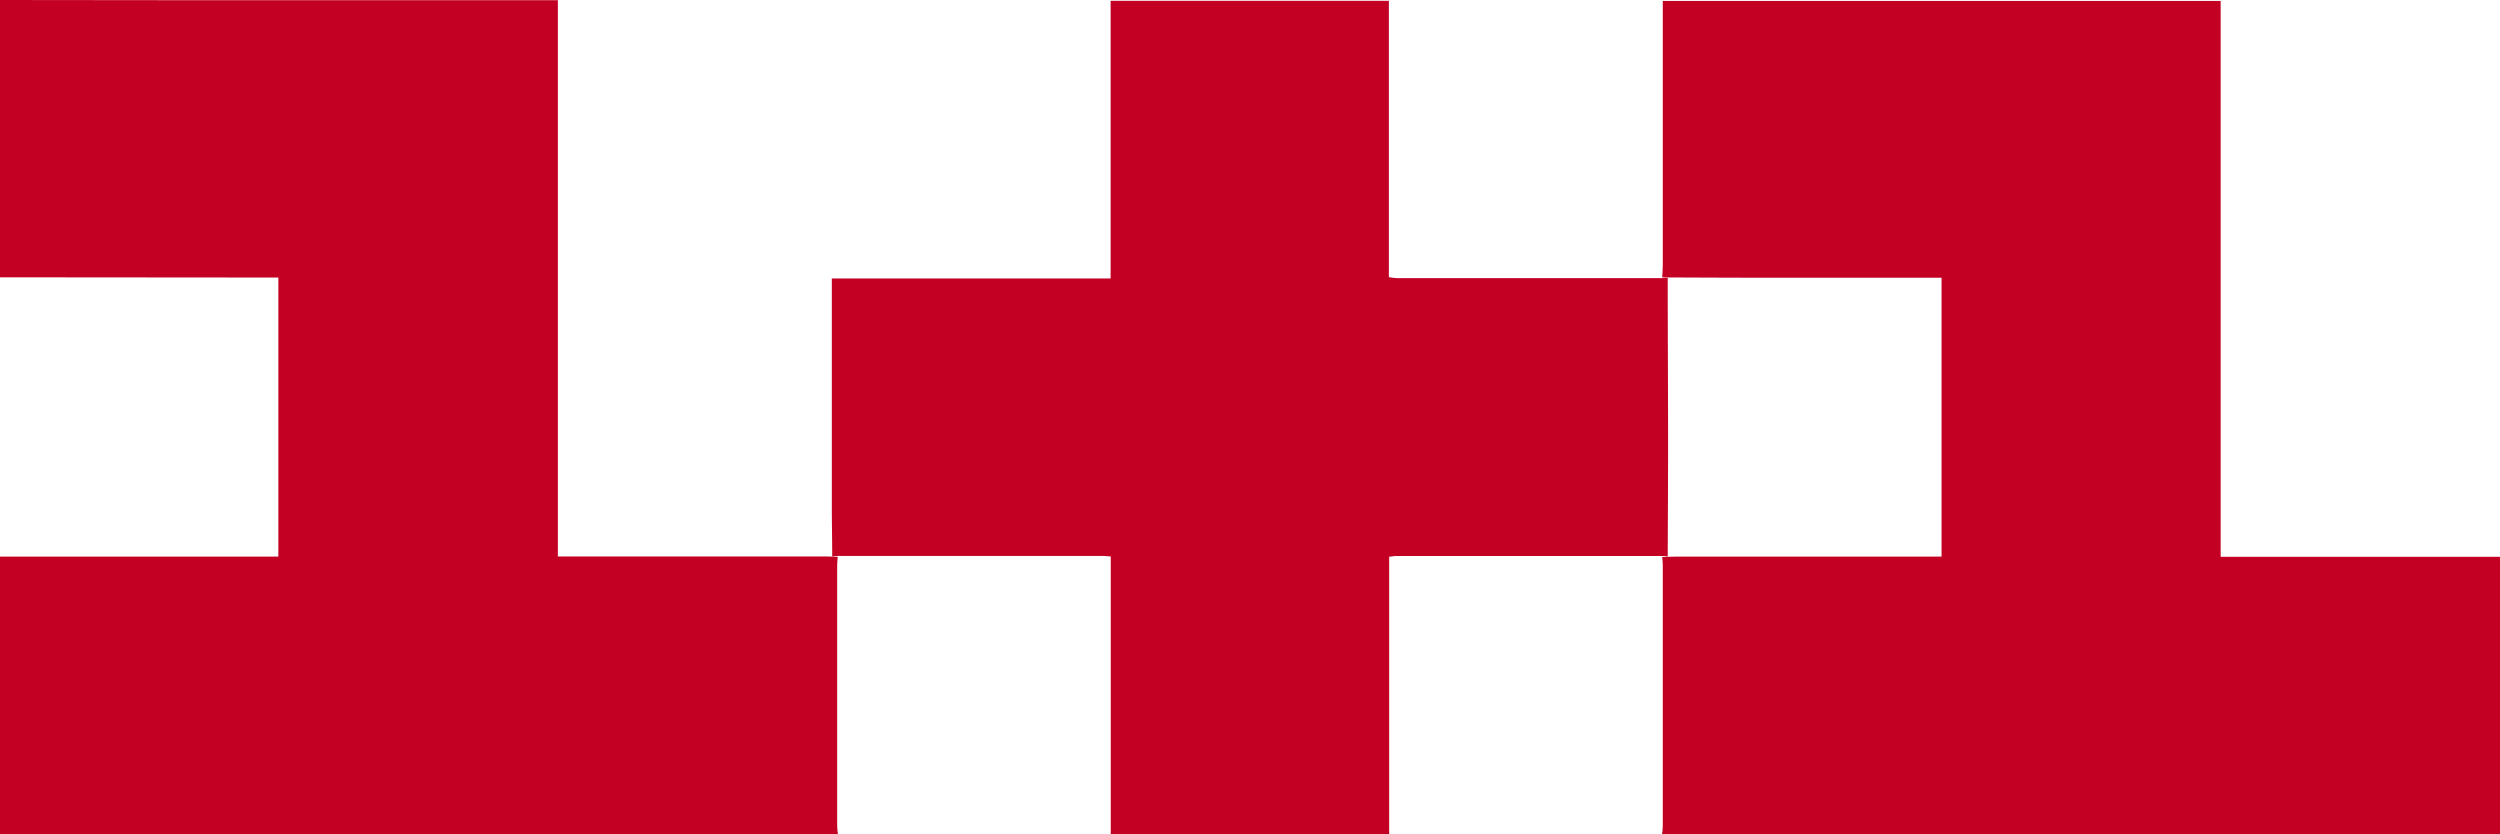
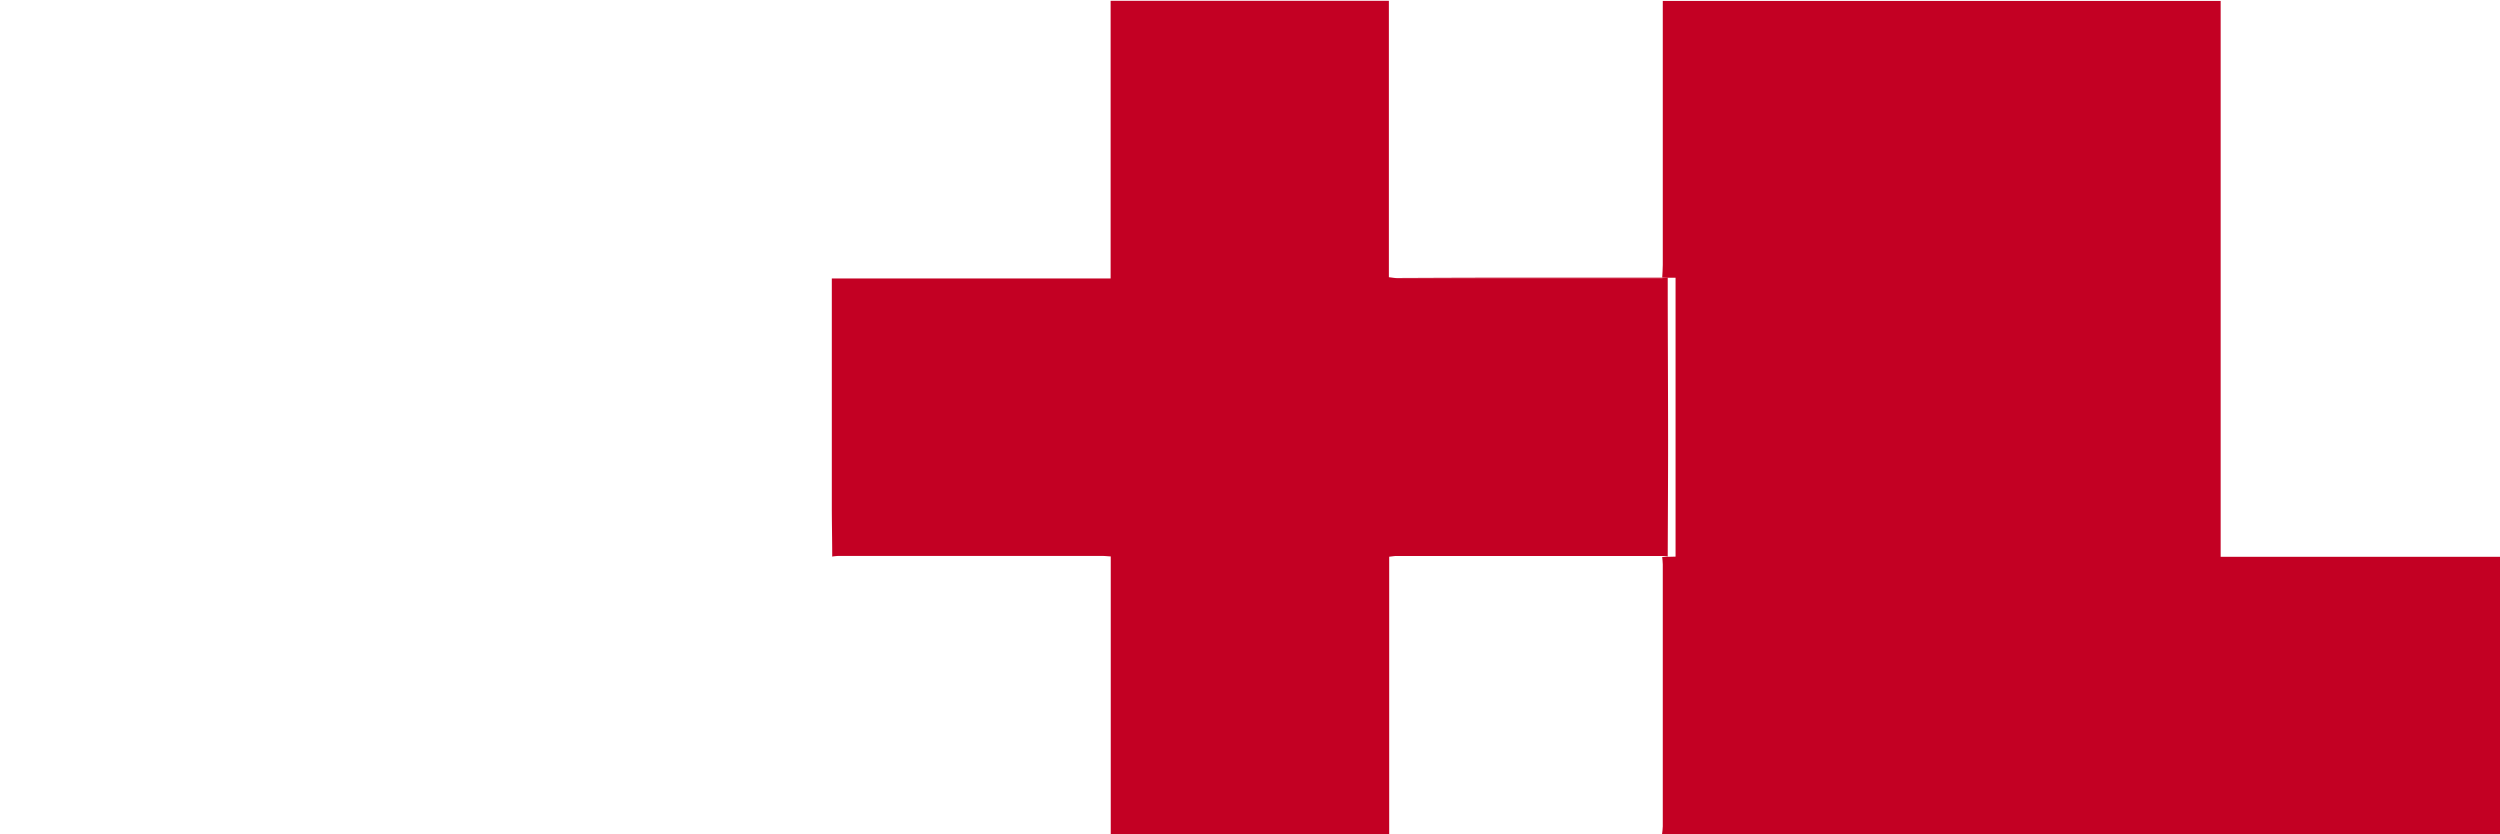
<svg xmlns="http://www.w3.org/2000/svg" width="80" height="26.687" viewBox="0 0 80 26.687">
  <g transform="translate(-160.745 -2519.313)">
    <g transform="translate(160.745 2519.313)">
-       <path d="M431.161,522.13c.006-.135.018-.27.018-.4q0-4.031,0-8.061v-.386h17.852v17.787h8.939v8.875H431.156c.008-.082.023-.164.023-.246q0-4.193,0-8.385c0-.083-.013-.165-.02-.247l-.009.01c.146,0,.292-.012.438-.012H440.1v-8.924h-.388q-2.729,0-5.457,0c-1.035,0-2.07-.008-3.1-.011Z" transform="translate(-377.97 -513.253)" fill="#c30023" />
-       <path d="M305.268,513.219q2.84,0,5.679.006h12.173v17.8h8.531c.146,0,.292.01.438.015l-.011-.013c-.007.083-.019.165-.02.247q0,4.193,0,8.386c0,.082.015.164.023.246H305.268v-8.875h8.907V522.1h-.429l-8.478-.007Z" transform="translate(-305.268 -513.219)" fill="#c30023" />
+       <path d="M431.161,522.13c.006-.135.018-.27.018-.4q0-4.031,0-8.061v-.386h17.852v17.787h8.939v8.875H431.156c.008-.082.023-.164.023-.246q0-4.193,0-8.385c0-.083-.013-.165-.02-.247l-.009.01c.146,0,.292-.012.438-.012v-8.924h-.388q-2.729,0-5.457,0c-1.035,0-2.07-.008-3.1-.011Z" transform="translate(-377.97 -513.253)" fill="#c30023" />
      <path d="M368.287,531.074c0-.542-.013-1.083-.013-1.624q0-3.437,0-6.875v-.413h8.922v-8.884H386.1v8.845c.112.012.191.029.271.029q4.223,0,8.446,0c.073,0,.145-.014.217-.021l-.011-.007c0,1.746.011,3.492.012,5.238,0,1.237-.008,2.473-.012,3.71l.009-.01a1.733,1.733,0,0,0-.186-.019q-4.25,0-8.5,0c-.07,0-.139.014-.236.024v8.874H377.2v-8.883c-.122-.008-.195-.016-.267-.016h-8.437c-.073,0-.145.012-.217.019Z" transform="translate(-341.656 -513.252)" fill="#c30023" />
    </g>
  </g>
</svg>